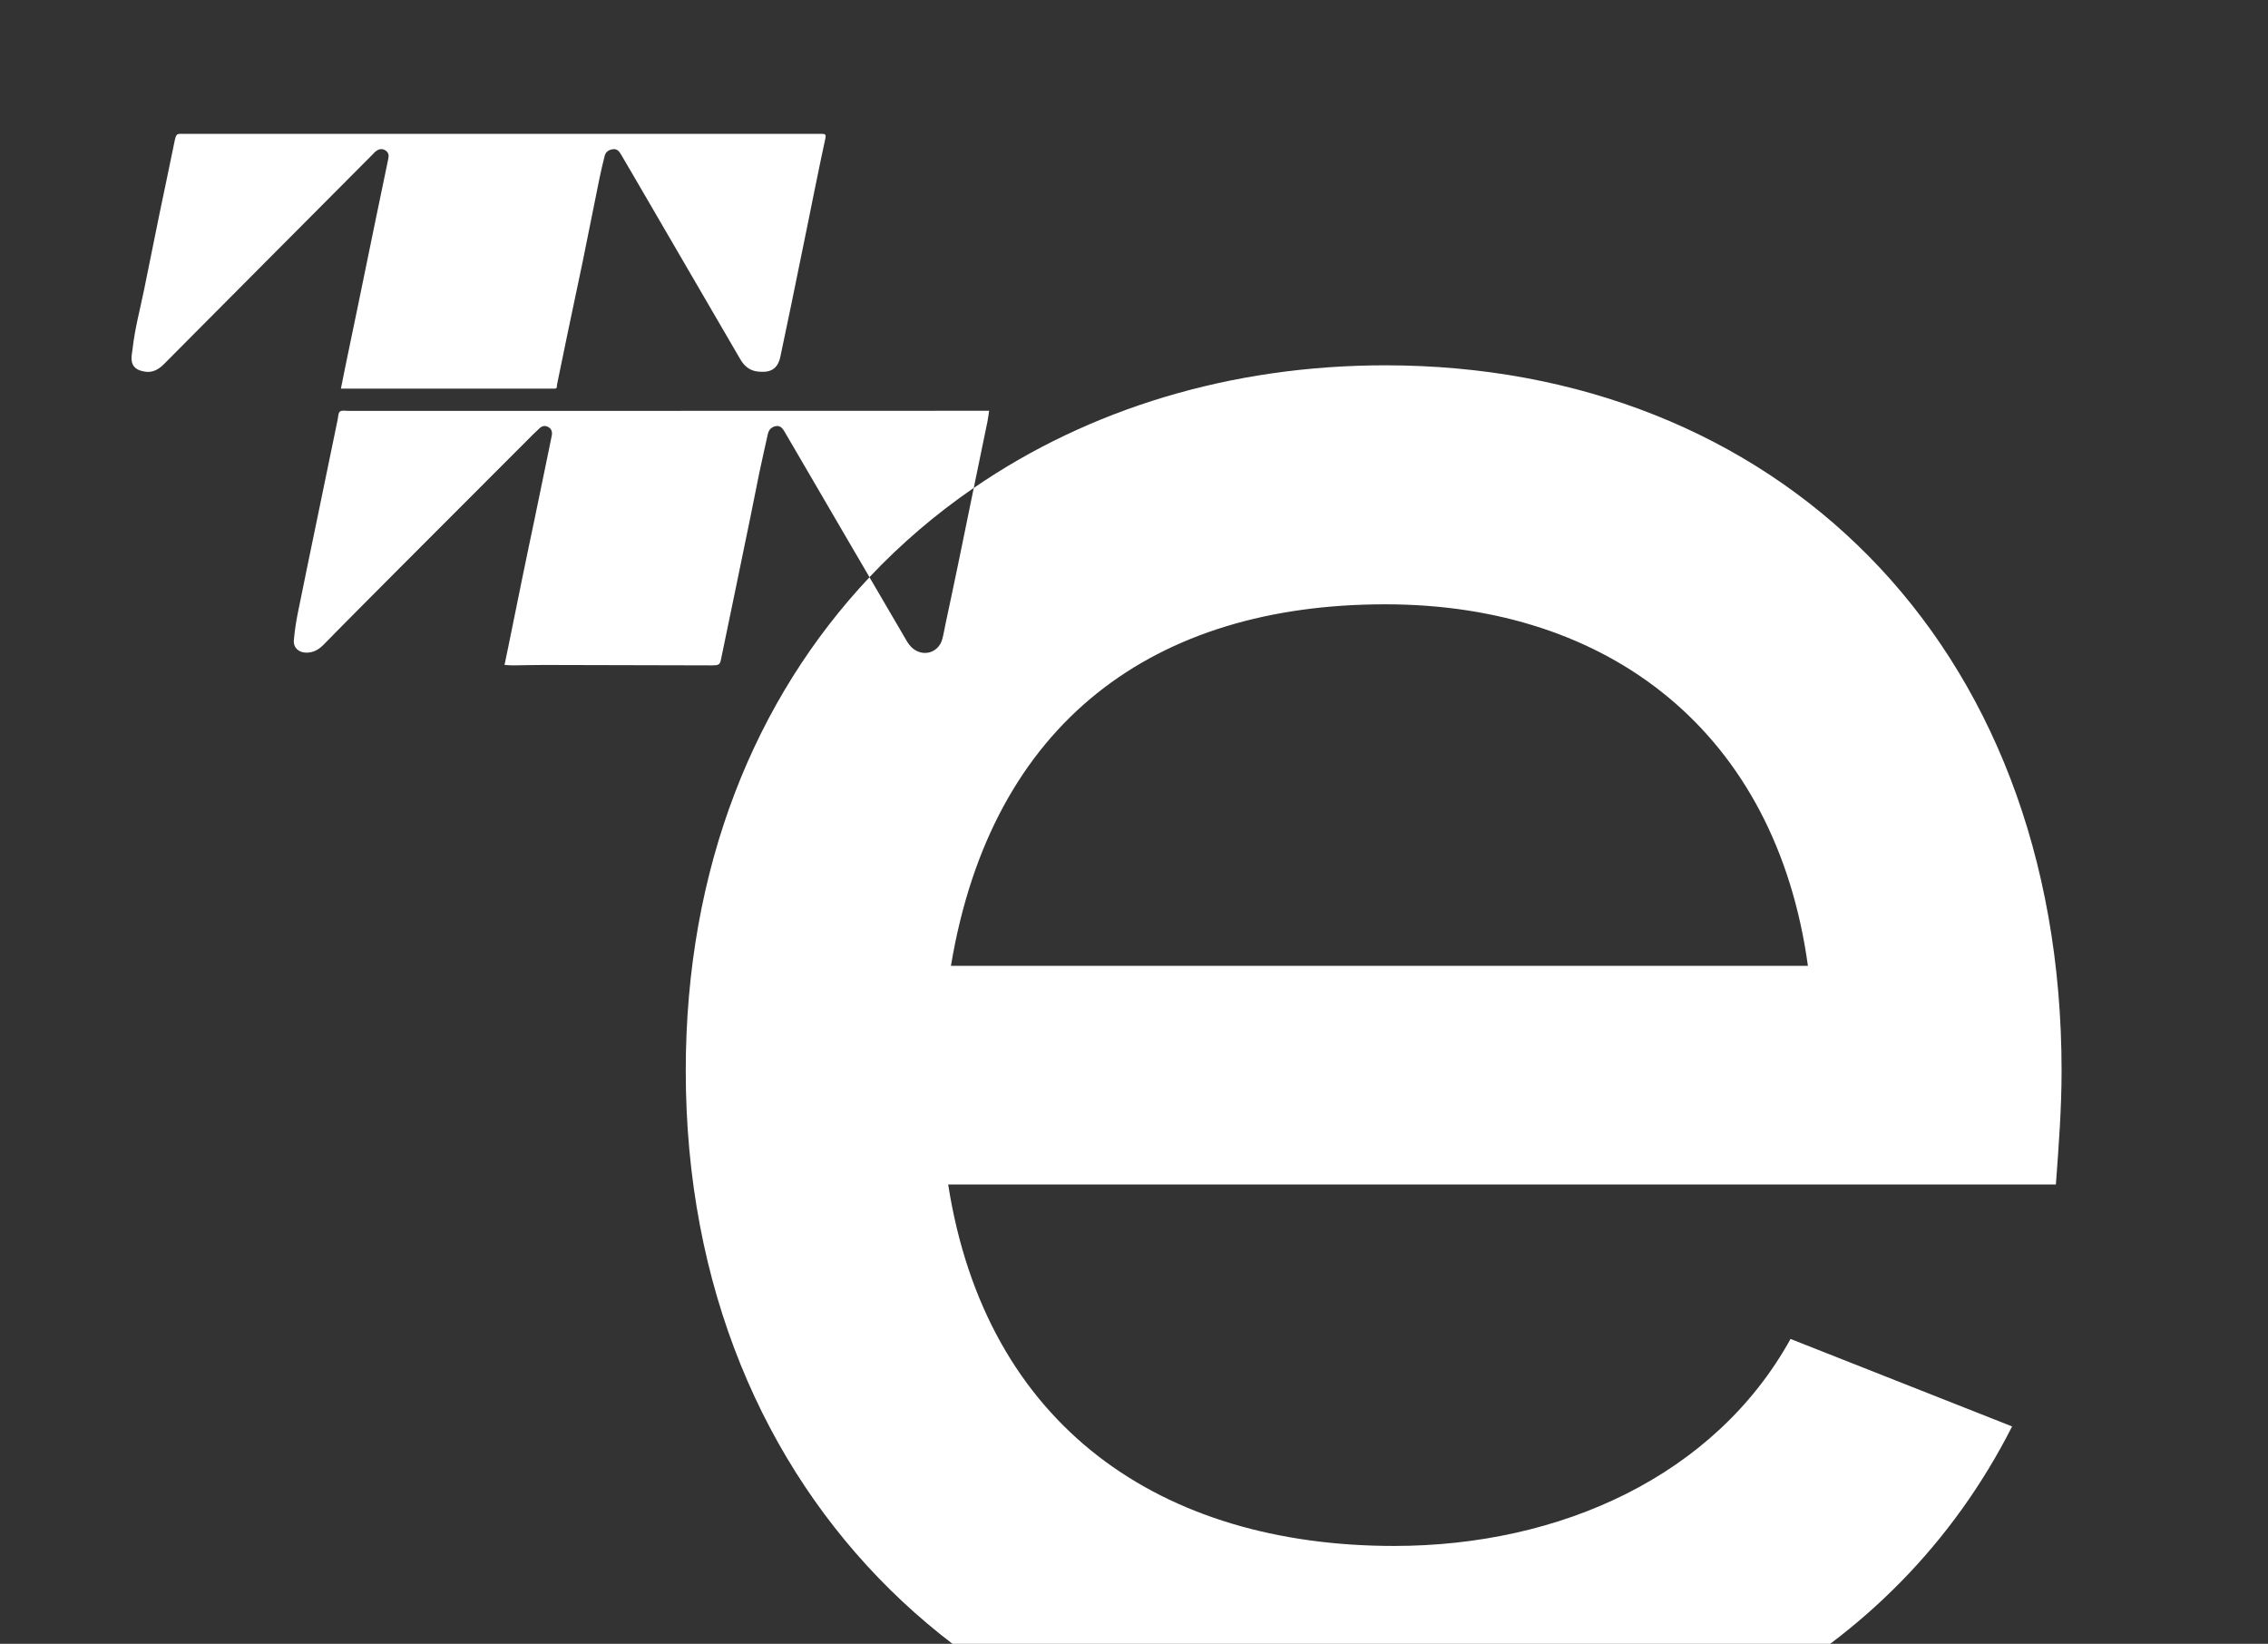
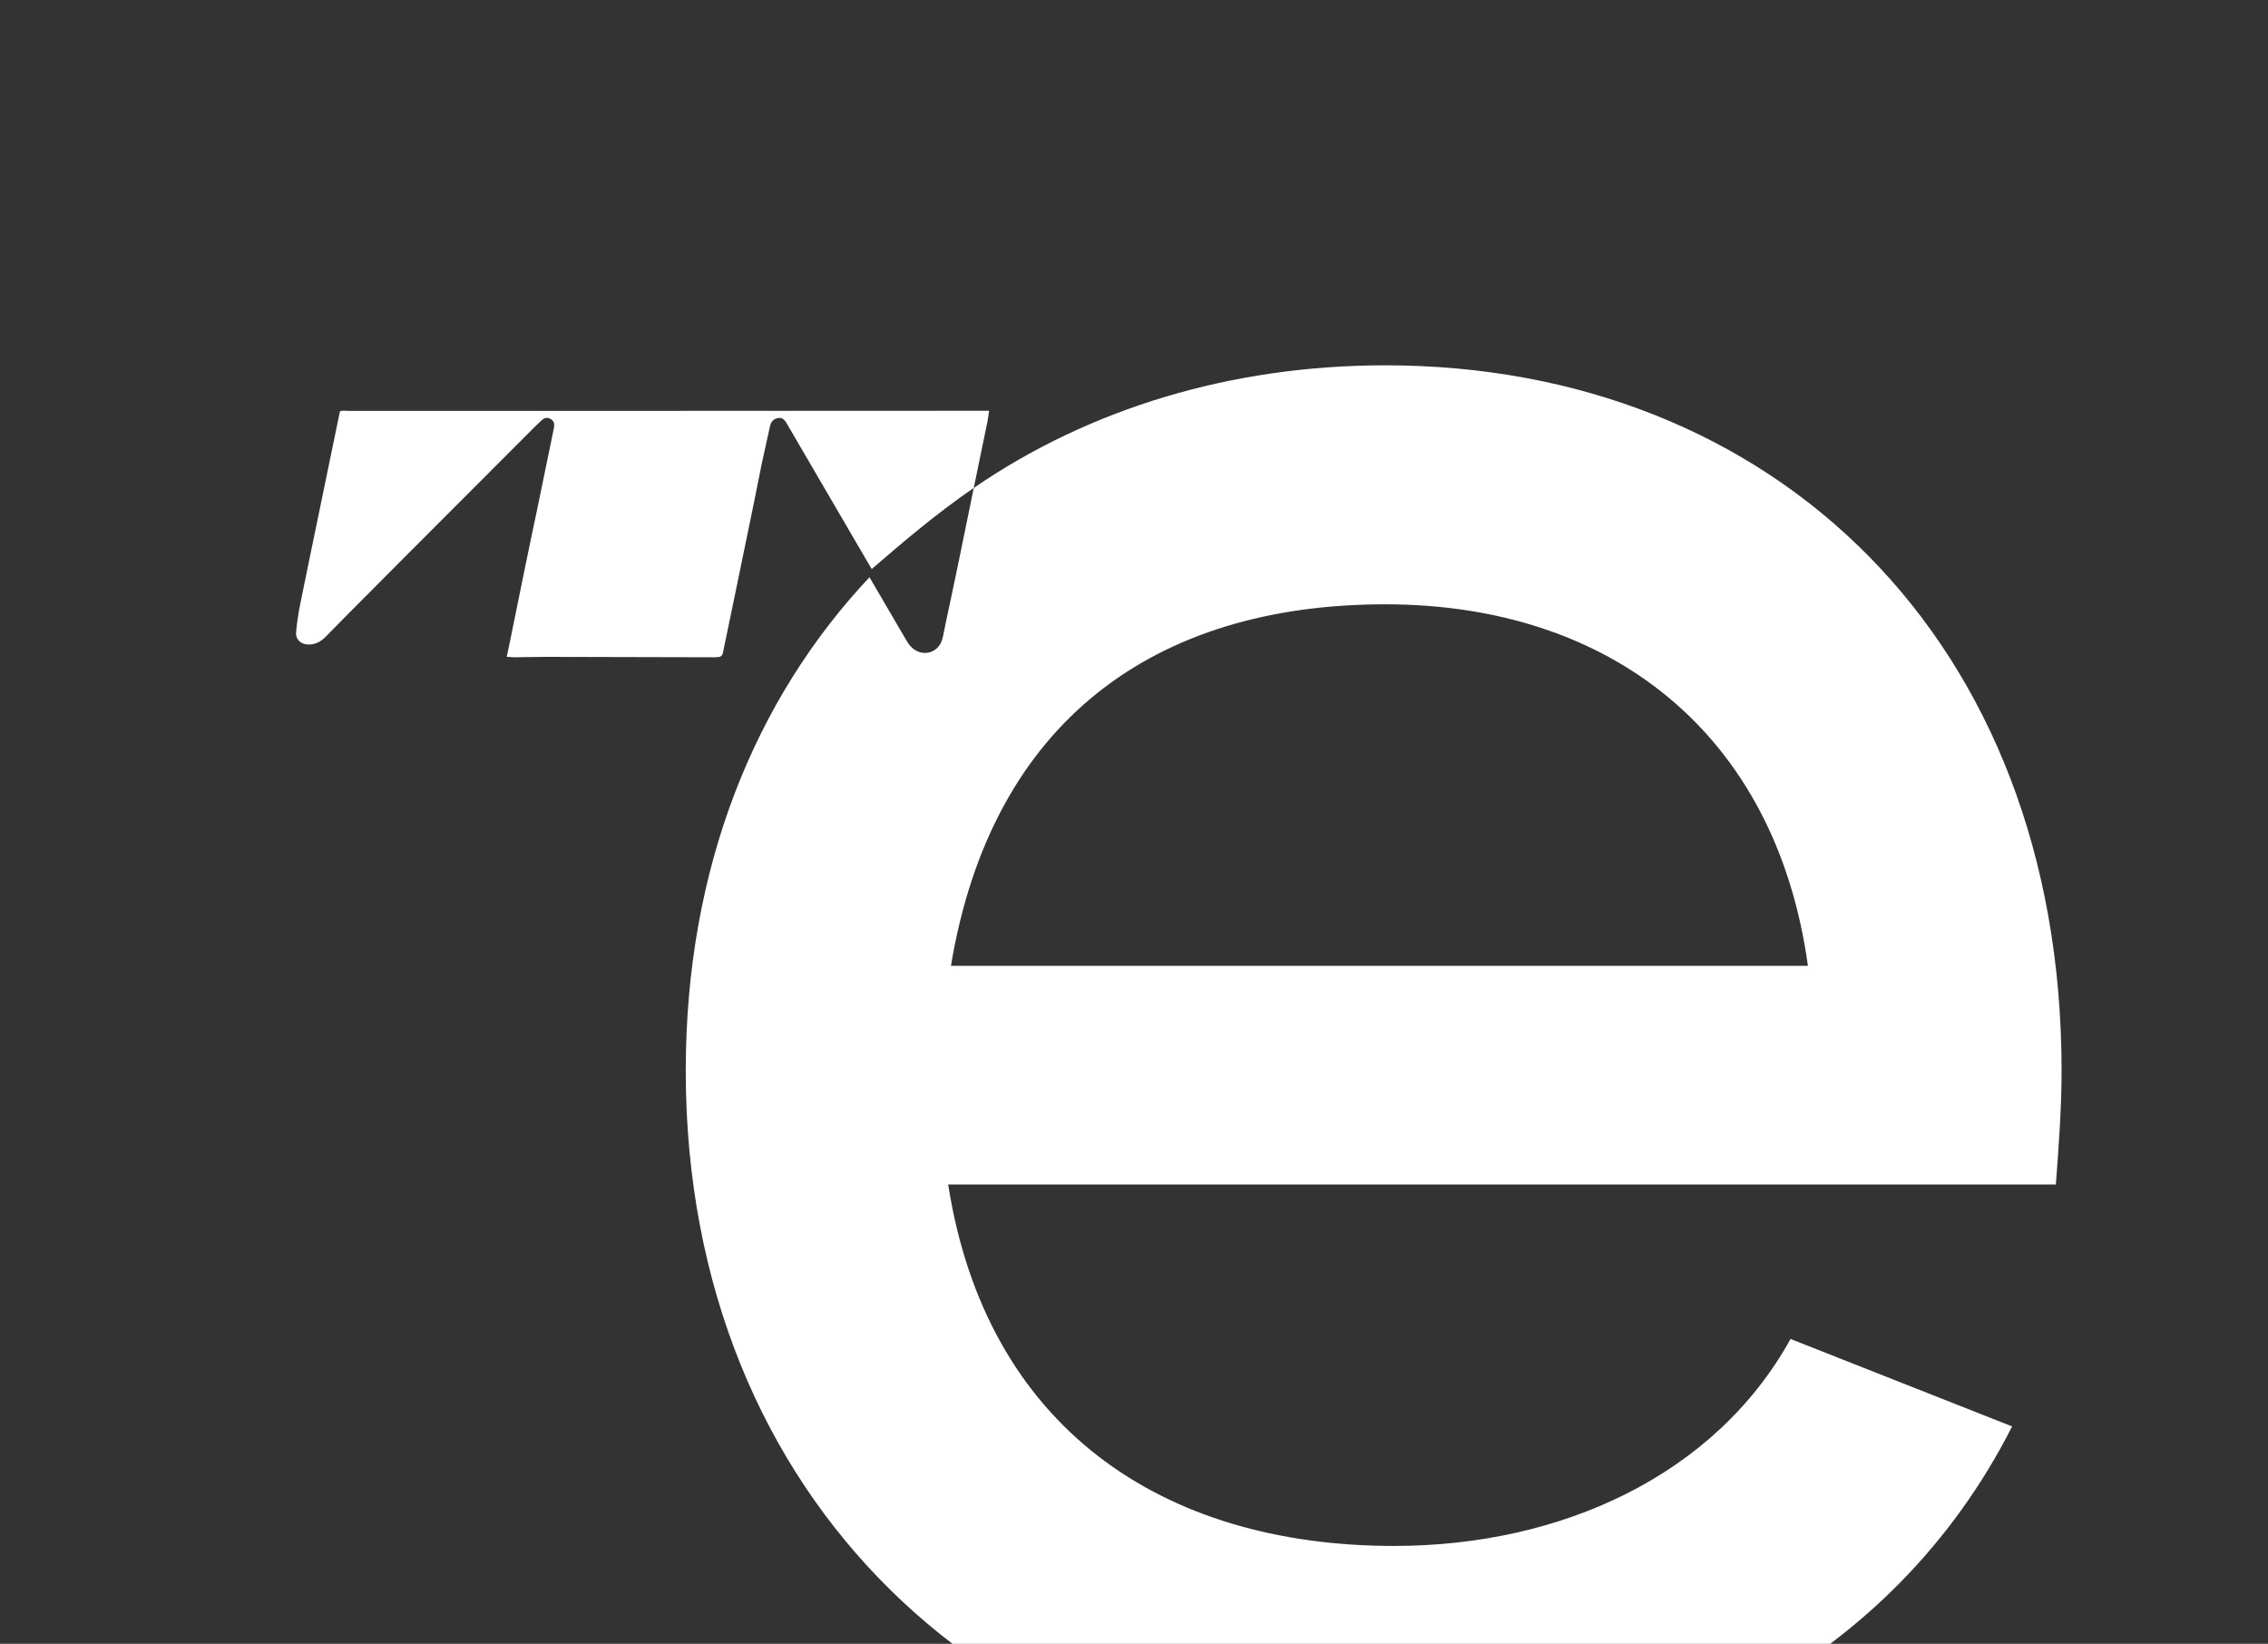
<svg xmlns="http://www.w3.org/2000/svg" version="1.1" id="Layer_1" x="0px" y="0px" viewBox="0 0 445 322.5" style="enable-background:new 0 0 445 322.5;" xml:space="preserve">
  <rect x="0" y="0" width="445" height="322.5" fill="#333333" stroke="none" />
  <style type="text/css">

	.st0{fill:#FFFFFF;}

</style>
  <g>
    <g>
      <path class="st0" d="M404.5,210.09c0-84.65-56.63-138.42-132.69-138.42c-30.25,0-58.13,8.51-80.75,24.06     c-1.02,5.01-2.04,10.03-3.08,15.02c-0.79,3.86-1.63,7.72-2.44,11.56c-0.23,1.04-0.38,2.1-0.66,3.1c-0.76,2.72-3.84,3.57-5.96,1.65     c-0.34-0.32-0.64-0.7-0.89-1.1c-2.48-4.24-4.96-8.47-7.43-12.71c-22.4,23.8-36.05,56.86-36.05,96.83     c0,84.65,61.19,140.12,137.27,140.12c51.47,0,99.51-24.02,122.97-70.35l-43.47-17.16c-14.87,26.88-45.19,40.61-77.78,40.61     c-45.76,0-80.07-23.45-87.5-70.91h217.34C403.93,224.95,404.5,217.52,404.5,210.09z M186.58,189.49     c8-48.04,40.04-70.93,85.21-70.93c44.03,0,76.64,25.18,82.94,70.93H186.58z" />
-       <path class="st0" d="M191.06,95.72c0.02-0.09,0.04-0.19,0.06-0.28c0.87-4.26,1.76-8.49,2.63-12.75c0.13-0.66,0.21-1.36,0.32-2.1     c-0.42,0-0.7,0-0.98,0c-28.26,0-56.52,0.02-84.76,0.02c-13.34,0-26.65,0-39.99,0c-0.57,0-1.31-0.15-1.65,0.13     c-0.34,0.28-0.32,1.04-0.44,1.59c-1.36,6.62-2.72,13.24-4.1,19.86c-1.25,6.09-2.53,12.16-3.75,18.25     c-0.34,1.7-0.59,3.44-0.74,5.16c-0.13,1.46,0.91,2.4,2.38,2.44c1.4,0.04,2.48-0.59,3.42-1.53c2.61-2.65,5.22-5.32,7.85-7.94     c5.39-5.41,10.78-10.84,16.19-16.23c5.24-5.24,10.48-10.5,15.72-15.74c0.87-0.87,1.74-1.76,2.65-2.59     c0.59-0.53,1.17-0.55,1.78-0.19c0.53,0.32,0.76,0.89,0.61,1.65c-0.17,0.83-0.34,1.66-0.51,2.5c-0.95,4.62-1.89,9.23-2.86,13.86     c-0.79,3.8-1.61,7.6-2.38,11.41c-0.95,4.62-1.87,9.25-2.82,13.86c-0.23,1.1-0.45,2.18-0.7,3.35c0.64,0.04,1.17,0.09,1.7,0.09     c1.97-0.02,3.95-0.08,5.92-0.08c11.05,0.02,22.09,0.06,33.14,0.08c0.25,0,0.49-0.02,0.74-0.04c0.57-0.04,0.83-0.38,0.93-0.91     c0.87-4.24,1.74-8.46,2.63-12.69c1.06-5.14,2.12-10.27,3.18-15.42c0.61-2.95,1.17-5.9,1.78-8.85c0.53-2.5,1.1-4.99,1.65-7.49     c0.21-0.91,0.78-1.42,1.66-1.55c0.85-0.11,1.25,0.49,1.63,1.12c4.54,7.79,9.1,15.59,13.64,23.38c1,1.72,2.01,3.42,3.01,5.14     C176.78,106.68,183.63,100.83,191.06,95.72z" />
-       <path class="st0" d="M73.94,29.54c0.59-0.38,1.19-0.38,1.76,0.02c0.57,0.4,0.62,0.96,0.49,1.57c-0.85,4.07-1.7,8.11-2.53,12.18     c-1.1,5.33-2.19,10.69-3.29,16.02c-0.87,4.2-1.74,8.38-2.61,12.58c-0.28,1.4-0.57,2.82-0.87,4.33c0.34,0,0.57,0,0.79,0     c13.6,0,27.18,0,40.78,0c0.09,0,0.19,0,0.28,0c0.36,0.04,0.55-0.09,0.53-0.47c0-0.13,0-0.26,0.04-0.4c0.7-3.39,1.4-6.79,2.1-10.18     c0.95-4.56,1.93-9.12,2.88-13.68c1.13-5.52,2.23-11.07,3.35-16.61c0.3-1.44,0.64-2.88,1-4.31c0.21-0.83,0.85-1.23,1.68-1.32     c0.76-0.08,1.17,0.42,1.51,1c0.83,1.44,1.66,2.86,2.5,4.27c6.98,11.97,13.96,23.95,20.92,35.94c0.76,1.31,1.8,2.21,3.33,2.4     c2.25,0.28,3.97-0.19,4.54-2.93c0.7-3.39,1.42-6.75,2.12-10.12c1.12-5.43,2.21-10.88,3.33-16.3c0.83-4.12,1.66-8.25,2.52-12.37     c0.28-1.36,0.59-2.7,0.87-4.05c0.13-0.64-0.02-0.85-0.66-0.85c-0.15,0-0.3,0-0.45,0c-41.52,0-83.04,0-124.58,0     c-1.61,0-1.68-0.21-2.06,1.66c-0.96,4.73-1.97,9.46-2.95,14.19c-1,4.88-1.97,9.76-2.97,14.64c-0.79,3.88-1.83,7.7-2.27,11.65     c-0.08,0.72-0.25,1.44-0.21,2.14c0.09,1.49,1.12,2.16,2.67,2.38c1.48,0.23,2.65-0.45,3.67-1.46c2.65-2.65,5.28-5.32,7.91-7.96     c4.05-4.07,8.1-8.13,12.14-12.2c7-7.04,14-14.07,21-21.09C73.39,29.96,73.65,29.73,73.94,29.54z" />
+       <path class="st0" d="M191.06,95.72c0.02-0.09,0.04-0.19,0.06-0.28c0.87-4.26,1.76-8.49,2.63-12.75c0.13-0.66,0.21-1.36,0.32-2.1     c-0.42,0-0.7,0-0.98,0c-28.26,0-56.52,0.02-84.76,0.02c-13.34,0-26.65,0-39.99,0c-0.57,0-1.31-0.15-1.65,0.13     c-1.36,6.62-2.72,13.24-4.1,19.86c-1.25,6.09-2.53,12.16-3.75,18.25     c-0.34,1.7-0.59,3.44-0.74,5.16c-0.13,1.46,0.91,2.4,2.38,2.44c1.4,0.04,2.48-0.59,3.42-1.53c2.61-2.65,5.22-5.32,7.85-7.94     c5.39-5.41,10.78-10.84,16.19-16.23c5.24-5.24,10.48-10.5,15.72-15.74c0.87-0.87,1.74-1.76,2.65-2.59     c0.59-0.53,1.17-0.55,1.78-0.19c0.53,0.32,0.76,0.89,0.61,1.65c-0.17,0.83-0.34,1.66-0.51,2.5c-0.95,4.62-1.89,9.23-2.86,13.86     c-0.79,3.8-1.61,7.6-2.38,11.41c-0.95,4.62-1.87,9.25-2.82,13.86c-0.23,1.1-0.45,2.18-0.7,3.35c0.64,0.04,1.17,0.09,1.7,0.09     c1.97-0.02,3.95-0.08,5.92-0.08c11.05,0.02,22.09,0.06,33.14,0.08c0.25,0,0.49-0.02,0.74-0.04c0.57-0.04,0.83-0.38,0.93-0.91     c0.87-4.24,1.74-8.46,2.63-12.69c1.06-5.14,2.12-10.27,3.18-15.42c0.61-2.95,1.17-5.9,1.78-8.85c0.53-2.5,1.1-4.99,1.65-7.49     c0.21-0.91,0.78-1.42,1.66-1.55c0.85-0.11,1.25,0.49,1.63,1.12c4.54,7.79,9.1,15.59,13.64,23.38c1,1.72,2.01,3.42,3.01,5.14     C176.78,106.68,183.63,100.83,191.06,95.72z" />
    </g>
  </g>
</svg>